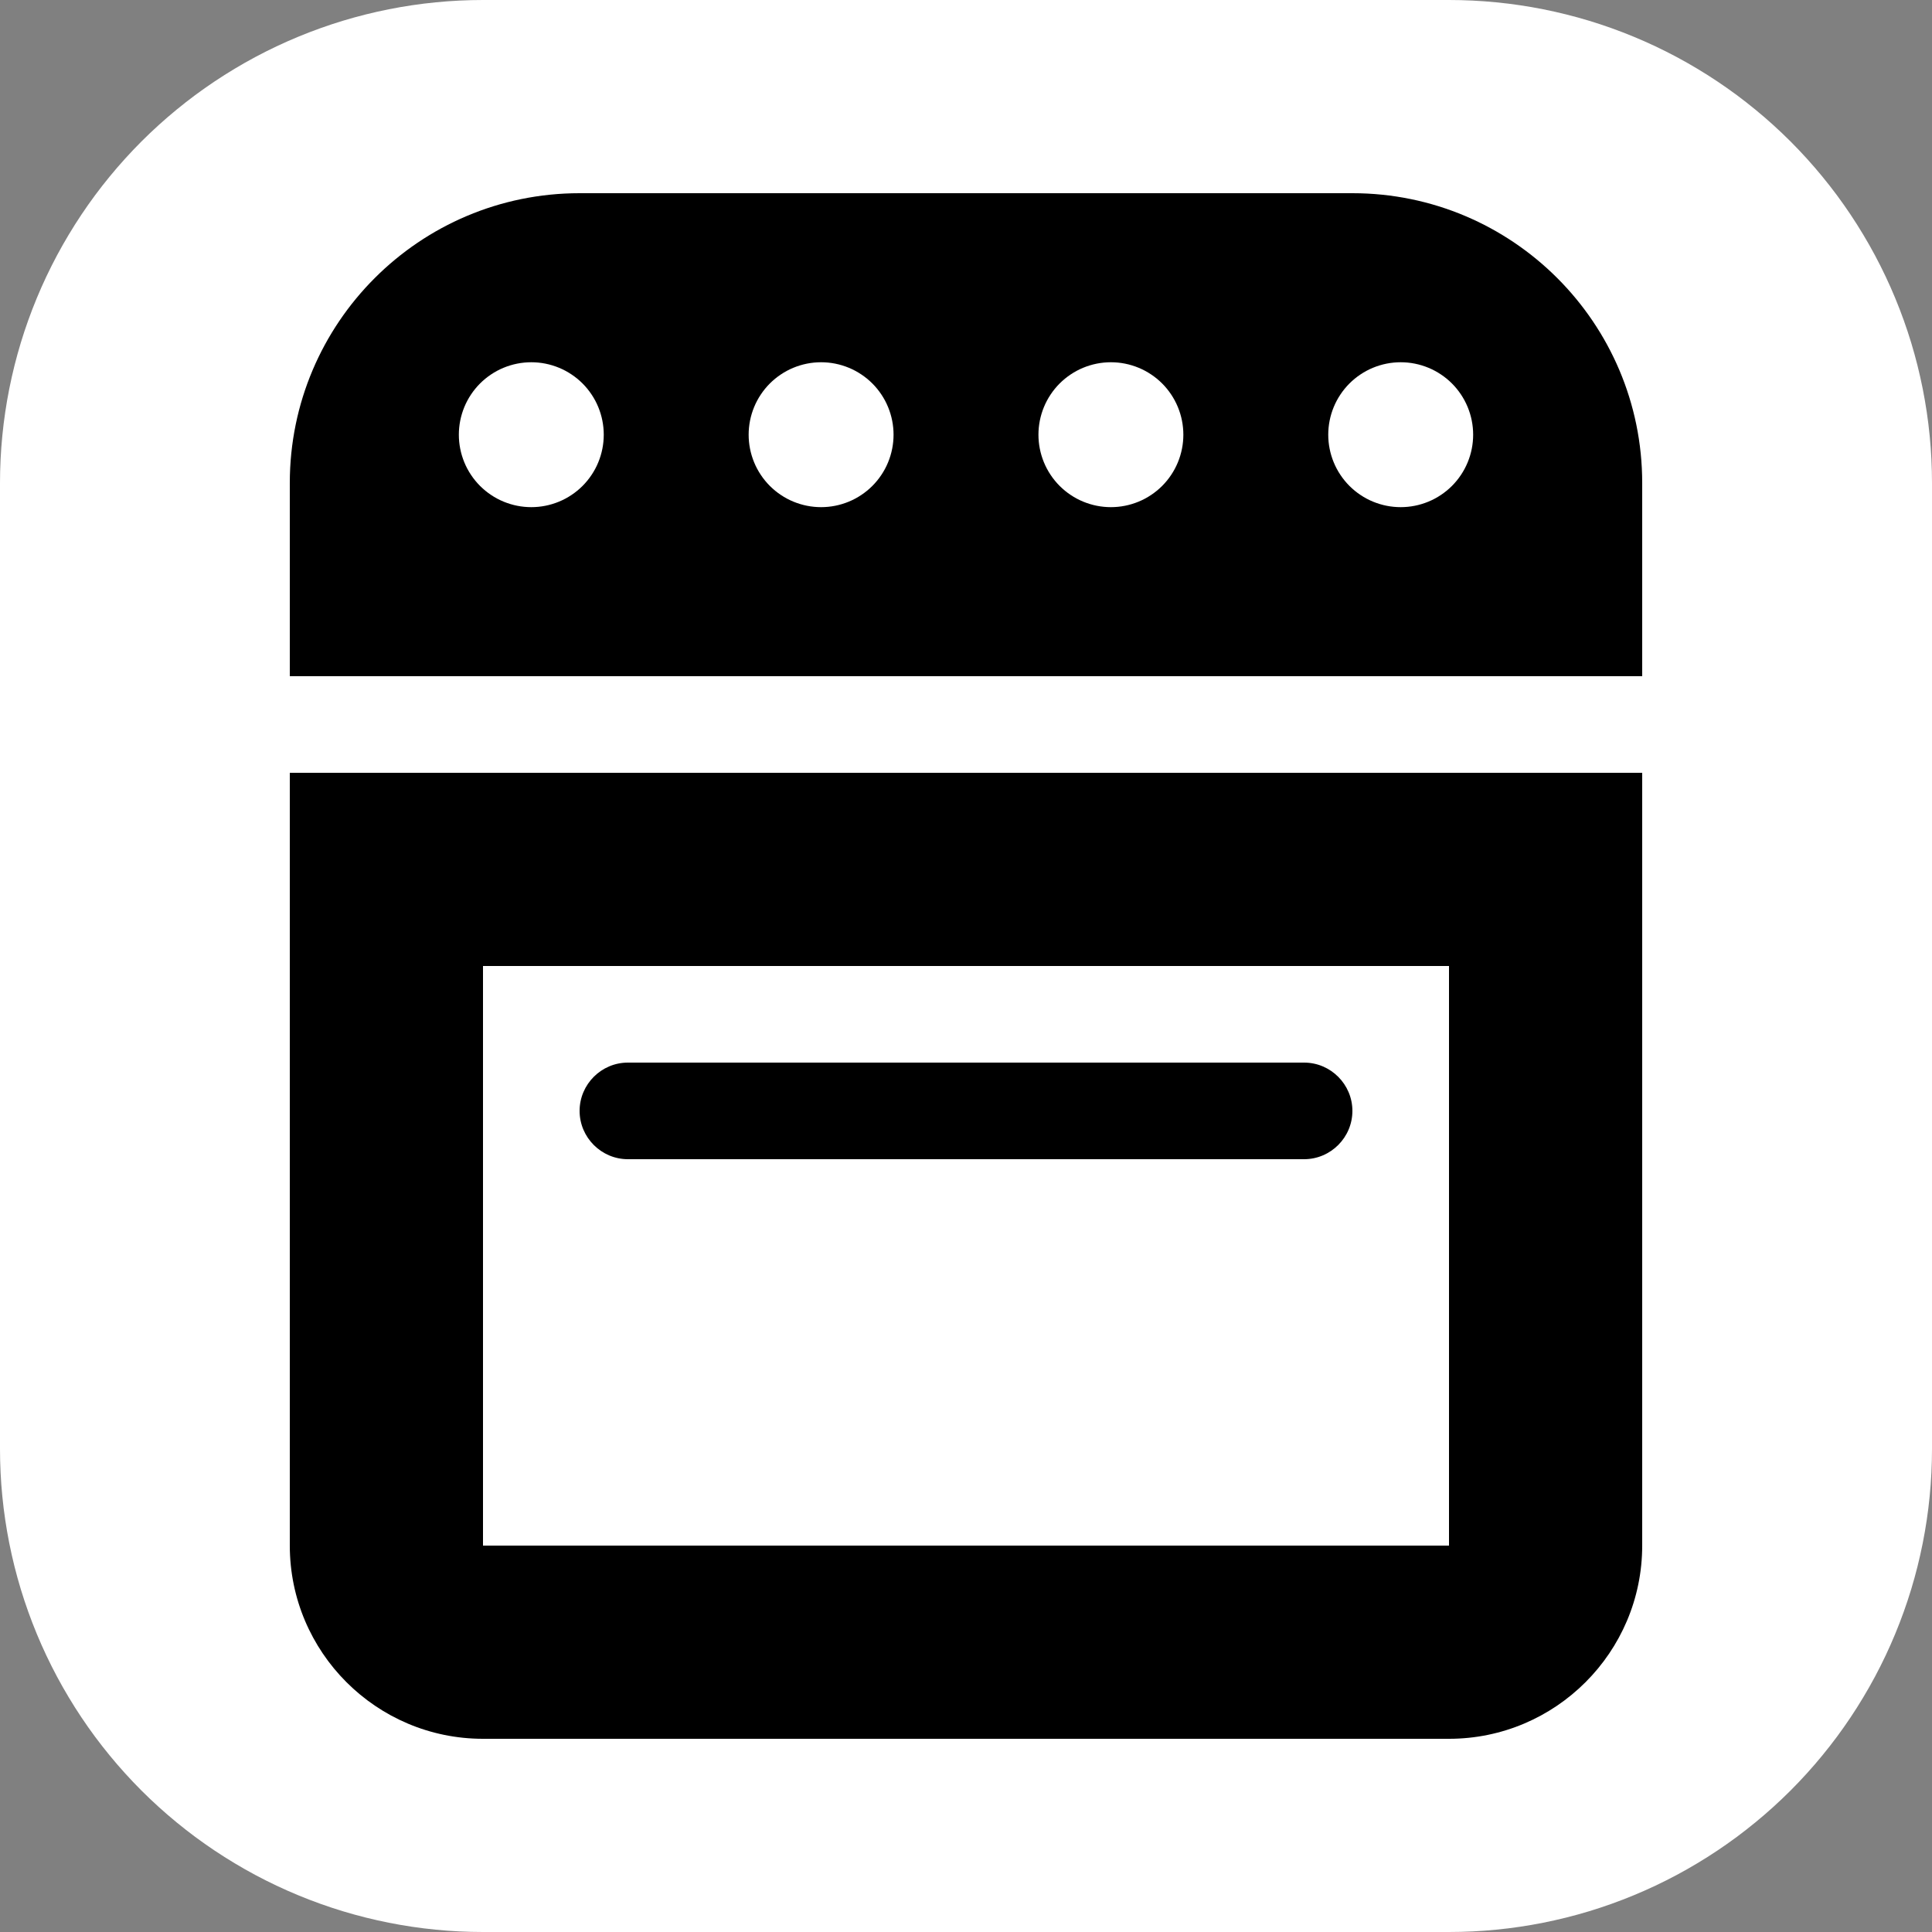
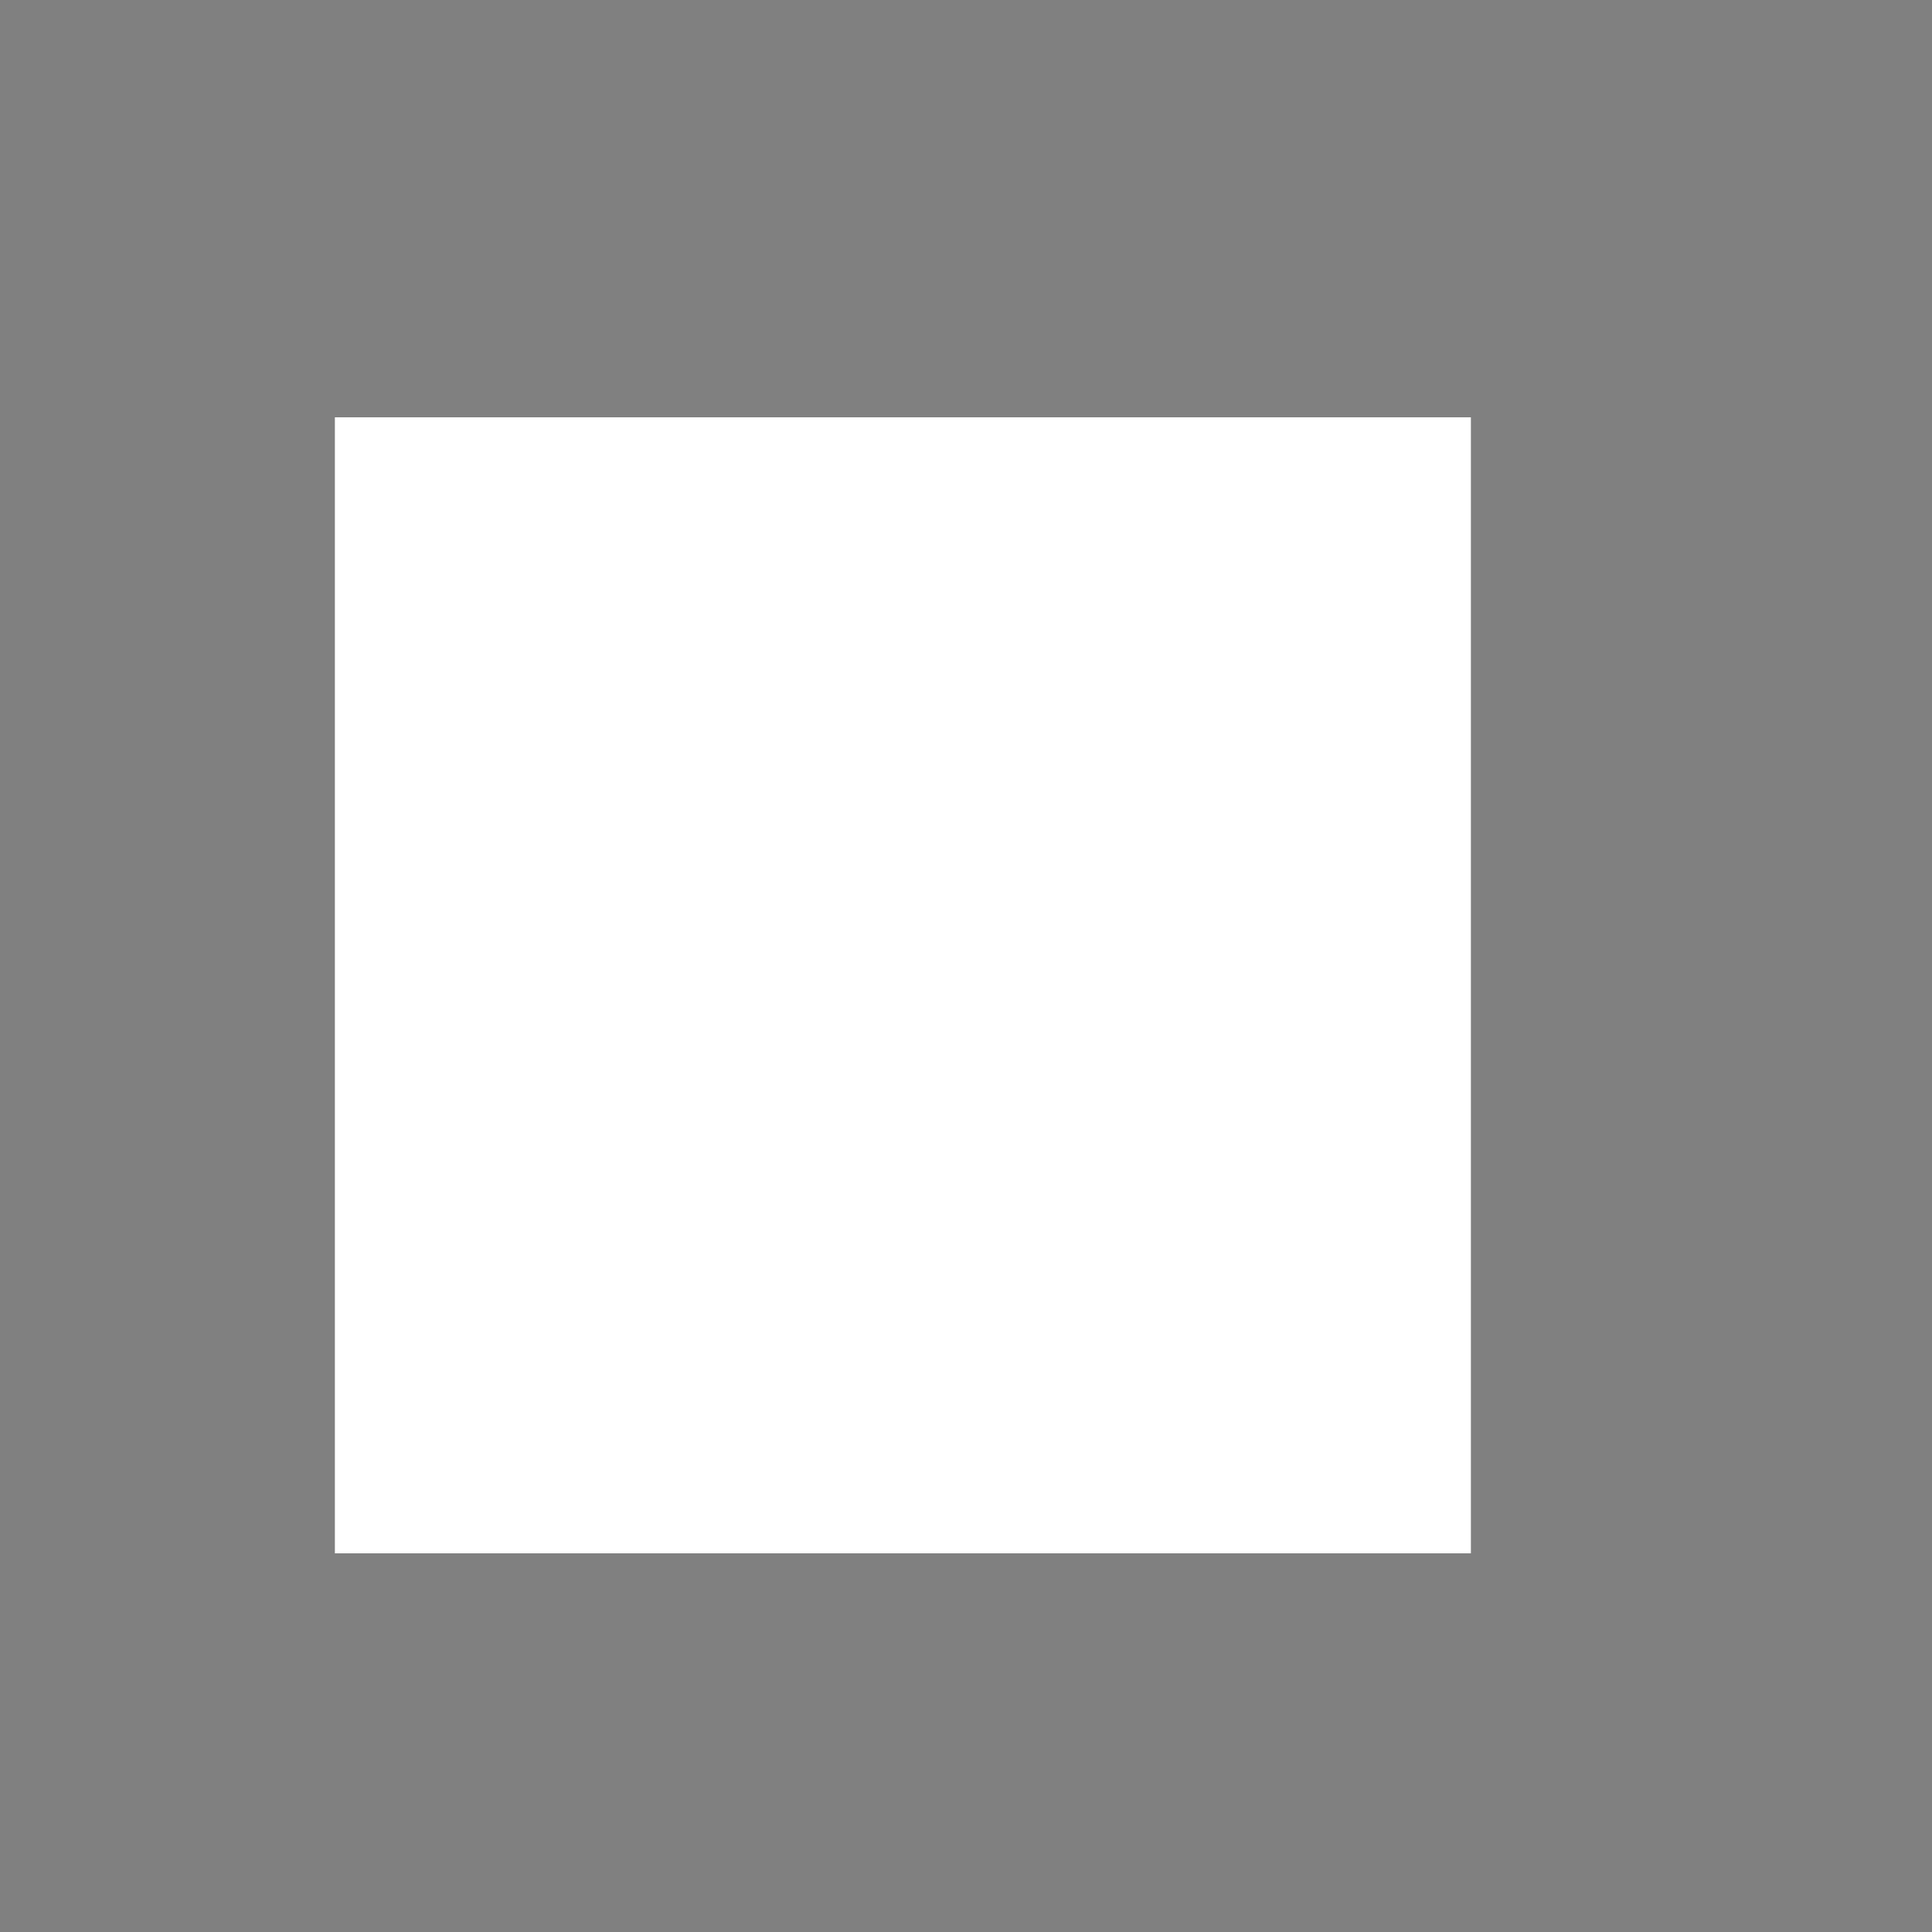
<svg xmlns="http://www.w3.org/2000/svg" width="500" zoomAndPan="magnify" viewBox="0 0 375 375" height="500" preserveAspectRatio="xMidYMid meet" version="1.0">
  <rect x="0" y="0" width="375" height="375" fill="#808080" stroke="none" />
  <defs>
    <clipPath id="87338c47ee">
      <path d="M 65 81 L 285.5 81 L 285.5 301.5 L 65 301.5 Z M 65 81 " clip-rule="nonzero" />
    </clipPath>
    <clipPath id="02fb090d0d">
      <path d="M 56.25 37.5 L 318.75 37.5 L 318.75 337.5 L 56.25 337.5 Z M 56.25 37.5 " clip-rule="nonzero" />
    </clipPath>
  </defs>
-   <path fill="#ffffff" d="M 93.75 0 L 281.25 0 C 282.785 0 284.316 0.039 285.852 0.113 C 287.383 0.188 288.914 0.301 290.438 0.453 C 291.965 0.602 293.488 0.789 295.008 1.016 C 296.523 1.238 298.035 1.504 299.539 1.801 C 301.043 2.102 302.543 2.438 304.031 2.809 C 305.52 3.184 306.996 3.59 308.465 4.035 C 309.934 4.48 311.391 4.965 312.832 5.48 C 314.277 5.996 315.711 6.551 317.125 7.137 C 318.543 7.723 319.945 8.344 321.332 9 C 322.719 9.656 324.09 10.348 325.445 11.07 C 326.797 11.793 328.133 12.551 329.445 13.34 C 330.762 14.125 332.059 14.949 333.336 15.801 C 334.609 16.652 335.863 17.535 337.098 18.449 C 338.328 19.363 339.539 20.309 340.723 21.281 C 341.91 22.254 343.07 23.254 344.207 24.285 C 345.344 25.316 346.457 26.375 347.543 27.457 C 348.625 28.543 349.684 29.656 350.715 30.793 C 351.746 31.93 352.746 33.09 353.719 34.277 C 354.691 35.461 355.637 36.672 356.551 37.902 C 357.465 39.137 358.348 40.391 359.199 41.664 C 360.051 42.941 360.875 44.238 361.66 45.555 C 362.449 46.867 363.207 48.203 363.93 49.555 C 364.652 50.91 365.344 52.281 366 53.668 C 366.656 55.055 367.277 56.457 367.863 57.875 C 368.449 59.289 369.004 60.723 369.52 62.168 C 370.035 63.609 370.52 65.066 370.965 66.535 C 371.41 68.004 371.816 69.48 372.191 70.969 C 372.562 72.457 372.898 73.957 373.199 75.461 C 373.496 76.965 373.762 78.477 373.984 79.992 C 374.211 81.512 374.398 83.035 374.547 84.562 C 374.699 86.086 374.812 87.617 374.887 89.148 C 374.961 90.684 375 92.215 375 93.75 L 375 281.25 C 375 282.785 374.961 284.316 374.887 285.852 C 374.812 287.383 374.699 288.914 374.547 290.438 C 374.398 291.965 374.211 293.488 373.984 295.008 C 373.762 296.523 373.496 298.035 373.199 299.539 C 372.898 301.043 372.562 302.539 372.191 304.031 C 371.816 305.52 371.41 306.996 370.965 308.465 C 370.52 309.934 370.035 311.391 369.52 312.832 C 369.004 314.277 368.449 315.711 367.863 317.125 C 367.277 318.543 366.656 319.945 366 321.332 C 365.344 322.719 364.652 324.09 363.93 325.445 C 363.207 326.797 362.449 328.133 361.66 329.445 C 360.875 330.762 360.051 332.059 359.199 333.336 C 358.348 334.609 357.465 335.863 356.551 337.098 C 355.637 338.328 354.691 339.539 353.719 340.723 C 352.746 341.91 351.746 343.07 350.715 344.207 C 349.684 345.344 348.625 346.457 347.543 347.543 C 346.457 348.625 345.344 349.684 344.207 350.715 C 343.07 351.746 341.91 352.746 340.723 353.719 C 339.539 354.691 338.328 355.637 337.098 356.551 C 335.863 357.465 334.609 358.348 333.336 359.199 C 332.059 360.051 330.762 360.875 329.445 361.66 C 328.133 362.449 326.797 363.207 325.445 363.93 C 324.09 364.652 322.719 365.344 321.332 366 C 319.945 366.656 318.543 367.277 317.125 367.863 C 315.711 368.449 314.277 369.004 312.832 369.52 C 311.391 370.035 309.934 370.52 308.465 370.965 C 306.996 371.41 305.52 371.816 304.031 372.191 C 302.543 372.562 301.043 372.898 299.539 373.199 C 298.035 373.496 296.523 373.762 295.008 373.984 C 293.488 374.211 291.965 374.398 290.438 374.547 C 288.914 374.699 287.383 374.812 285.852 374.887 C 284.316 374.961 282.785 375 281.25 375 L 93.75 375 C 92.215 375 90.684 374.961 89.148 374.887 C 87.617 374.812 86.086 374.699 84.562 374.547 C 83.035 374.398 81.512 374.211 79.992 373.984 C 78.477 373.762 76.965 373.496 75.461 373.199 C 73.957 372.898 72.457 372.562 70.969 372.191 C 69.48 371.816 68.004 371.41 66.535 370.965 C 65.066 370.52 63.609 370.035 62.168 369.52 C 60.723 369.004 59.289 368.449 57.875 367.863 C 56.457 367.277 55.055 366.656 53.668 366 C 52.281 365.344 50.91 364.652 49.555 363.93 C 48.203 363.207 46.867 362.449 45.555 361.66 C 44.238 360.875 42.941 360.051 41.664 359.199 C 40.391 358.348 39.137 357.465 37.902 356.551 C 36.672 355.637 35.461 354.691 34.277 353.719 C 33.09 352.746 31.93 351.746 30.793 350.715 C 29.656 349.684 28.543 348.625 27.457 347.543 C 26.375 346.457 25.316 345.344 24.285 344.207 C 23.254 343.07 22.254 341.91 21.281 340.723 C 20.309 339.539 19.363 338.328 18.449 337.098 C 17.535 335.863 16.652 334.609 15.801 333.336 C 14.949 332.059 14.125 330.762 13.34 329.445 C 12.551 328.133 11.793 326.797 11.07 325.445 C 10.348 324.09 9.656 322.719 9 321.332 C 8.344 319.945 7.723 318.543 7.137 317.125 C 6.551 315.711 5.996 314.277 5.48 312.832 C 4.965 311.391 4.48 309.934 4.035 308.465 C 3.59 306.996 3.184 305.52 2.809 304.031 C 2.438 302.543 2.102 301.043 1.801 299.539 C 1.504 298.035 1.238 296.523 1.016 295.008 C 0.789 293.488 0.602 291.965 0.453 290.438 C 0.301 288.914 0.188 287.383 0.113 285.852 C 0.039 284.316 0 282.785 0 281.25 L 0 93.75 C 0 92.215 0.039 90.684 0.113 89.148 C 0.188 87.617 0.301 86.086 0.453 84.562 C 0.602 83.035 0.789 81.512 1.016 79.992 C 1.238 78.477 1.504 76.965 1.801 75.461 C 2.102 73.957 2.438 72.457 2.809 70.969 C 3.184 69.48 3.59 68.004 4.035 66.535 C 4.48 65.066 4.965 63.609 5.48 62.168 C 5.996 60.723 6.551 59.289 7.137 57.875 C 7.723 56.457 8.344 55.055 9 53.668 C 9.656 52.281 10.348 50.91 11.07 49.555 C 11.793 48.203 12.551 46.867 13.34 45.555 C 14.125 44.238 14.949 42.941 15.801 41.664 C 16.652 40.391 17.535 39.137 18.449 37.902 C 19.363 36.672 20.309 35.461 21.281 34.277 C 22.254 33.09 23.254 31.93 24.285 30.793 C 25.316 29.656 26.375 28.543 27.457 27.457 C 28.543 26.375 29.656 25.316 30.793 24.285 C 31.93 23.254 33.09 22.254 34.277 21.281 C 35.461 20.309 36.672 19.363 37.902 18.449 C 39.137 17.535 40.391 16.652 41.664 15.801 C 42.941 14.949 44.238 14.125 45.555 13.34 C 46.867 12.551 48.203 11.793 49.555 11.07 C 50.91 10.348 52.281 9.656 53.668 9 C 55.055 8.344 56.457 7.723 57.875 7.137 C 59.289 6.551 60.723 5.996 62.168 5.48 C 63.609 4.965 65.066 4.48 66.535 4.035 C 68.004 3.59 69.48 3.184 70.969 2.809 C 72.457 2.438 73.957 2.102 75.461 1.801 C 76.965 1.504 78.477 1.238 79.992 1.016 C 81.512 0.789 83.035 0.602 84.562 0.453 C 86.086 0.301 87.617 0.188 89.148 0.113 C 90.684 0.039 92.215 0 93.75 0 Z M 93.75 0 " fill-opacity="1" fill-rule="nonzero" />
  <path fill="#000000" d="M 164.062 116.453 L 164.062 119.43 C 164.062 135.797 155.73 150.672 142.34 159.301 L 159.301 183.105 L 180.727 183.105 C 185.188 183.105 189.355 185.484 192.031 189.055 L 204.824 206.016 C 208.098 210.18 207.207 216.133 203.043 219.406 C 198.875 222.68 192.926 221.785 189.652 217.621 L 178.344 202.148 L 153.945 202.148 L 181.32 244.699 C 184.297 249.16 183.105 255.109 178.641 257.789 C 174.18 260.766 168.227 259.574 165.551 255.109 L 117.645 181.32 C 116.754 184 116.453 186.973 116.453 189.949 L 116.453 211.668 C 116.453 217.023 111.992 221.191 106.934 221.191 C 101.578 221.191 97.41 217.023 97.41 211.668 L 97.41 189.949 C 97.41 170.312 109.016 153.051 127.168 145.914 C 137.879 141.449 145.02 131.035 145.02 119.43 L 145.02 116.453 C 145.02 111.398 149.184 106.934 154.539 106.934 C 159.598 106.934 164.062 111.398 164.062 116.453 Z M 116.453 130.738 C 116.453 136.094 113.48 140.555 109.312 143.234 C 104.852 145.914 99.199 145.914 95.031 143.234 C 90.57 140.555 87.891 136.094 87.891 130.738 C 87.891 125.68 90.57 121.215 95.031 118.539 C 99.199 115.859 104.852 115.859 109.312 118.539 C 113.48 121.215 116.453 125.68 116.453 130.738 Z M 225.953 192.328 L 214.051 203.043 C 213.754 202.148 213.16 201.254 212.562 200.363 L 201.852 186.082 L 202.148 180.727 L 196.496 179.832 C 192.328 175.965 186.676 173.582 180.727 173.582 L 174.773 173.582 C 174.773 173.582 174.773 173.582 174.773 173.285 C 174.18 171.5 175.07 169.418 176.559 168.527 L 196.199 155.137 L 184.594 134.605 C 183.402 132.82 183.699 130.738 184.891 129.25 C 186.082 127.762 188.164 126.871 189.949 127.465 L 212.562 134.605 L 221.488 112.586 C 222.086 110.504 223.867 109.312 225.953 109.312 C 227.738 109.312 229.523 110.504 230.117 112.586 L 239.043 134.605 L 261.656 127.465 C 263.441 127.168 265.527 127.762 266.715 129.25 C 267.906 130.738 268.203 132.82 267.309 134.605 L 255.41 155.137 L 275.047 168.527 C 276.535 169.715 277.426 171.5 276.832 173.582 C 276.535 175.367 275.047 176.855 272.965 177.156 L 249.457 180.727 L 251.242 204.527 C 251.242 206.312 250.352 208.098 248.566 208.992 C 246.781 209.887 244.699 209.586 243.211 208.098 Z M 225.953 192.328 " fill-opacity="1" fill-rule="nonzero" />
  <g clip-path="url(#87338c47ee)">
    <path fill="#ffffff" d="M 499.625 -889 L 1368.875 -889 C 1375.988 -889 1383.098 -888.824 1390.199 -888.477 C 1397.305 -888.125 1404.398 -887.605 1411.477 -886.906 C 1418.555 -886.211 1425.613 -885.34 1432.648 -884.297 C 1439.684 -883.25 1446.691 -882.035 1453.668 -880.648 C 1460.641 -879.262 1467.582 -877.703 1474.48 -875.973 C 1481.379 -874.246 1488.234 -872.348 1495.039 -870.285 C 1501.848 -868.219 1508.598 -865.988 1515.297 -863.594 C 1521.992 -861.195 1528.629 -858.637 1535.199 -855.914 C 1541.77 -853.195 1548.27 -850.312 1554.699 -847.27 C 1561.133 -844.23 1567.484 -841.031 1573.754 -837.68 C 1580.027 -834.328 1586.215 -830.82 1592.316 -827.164 C 1598.418 -823.508 1604.426 -819.703 1610.34 -815.75 C 1616.254 -811.801 1622.066 -807.707 1627.781 -803.469 C 1633.492 -799.23 1639.102 -794.855 1644.598 -790.344 C 1650.098 -785.832 1655.48 -781.188 1660.75 -776.41 C 1666.023 -771.633 1671.172 -766.73 1676.203 -761.699 C 1681.23 -756.672 1686.133 -751.52 1690.91 -746.25 C 1695.688 -740.98 1700.332 -735.598 1704.844 -730.098 C 1709.355 -724.598 1713.73 -718.992 1717.969 -713.281 C 1722.207 -707.566 1726.301 -701.754 1730.254 -695.84 C 1734.203 -689.926 1738.008 -683.918 1741.664 -677.816 C 1745.32 -671.715 1748.828 -665.527 1752.18 -659.254 C 1755.531 -652.98 1758.73 -646.629 1761.77 -640.199 C 1764.812 -633.77 1767.695 -627.27 1770.418 -620.699 C 1773.137 -614.125 1775.695 -607.492 1778.094 -600.797 C 1780.488 -594.098 1782.719 -587.348 1784.785 -580.539 C 1786.852 -573.734 1788.746 -566.879 1790.477 -559.98 C 1792.203 -553.078 1793.762 -546.141 1795.148 -539.164 C 1796.535 -532.188 1797.754 -525.184 1798.797 -518.148 C 1799.84 -511.109 1800.711 -504.055 1801.406 -496.977 C 1802.105 -489.895 1802.629 -482.805 1802.977 -475.699 C 1803.324 -468.598 1803.5 -461.488 1803.5 -454.375 L 1803.5 414.875 C 1803.5 421.988 1803.324 429.098 1802.977 436.203 C 1802.629 443.305 1802.105 450.398 1801.406 457.477 C 1800.711 464.555 1799.84 471.613 1798.797 478.648 C 1797.754 485.684 1796.535 492.691 1795.148 499.668 C 1793.762 506.645 1792.203 513.582 1790.477 520.48 C 1788.746 527.379 1786.852 534.234 1784.785 541.039 C 1782.719 547.848 1780.488 554.598 1778.094 561.297 C 1775.695 567.992 1773.137 574.629 1770.418 581.199 C 1767.695 587.77 1764.812 594.273 1761.77 600.703 C 1758.73 607.133 1755.531 613.484 1752.18 619.758 C 1748.828 626.031 1745.32 632.215 1741.664 638.316 C 1738.008 644.418 1734.203 650.426 1730.254 656.34 C 1726.301 662.254 1722.207 668.066 1717.969 673.781 C 1713.73 679.496 1709.355 685.102 1704.844 690.598 C 1700.332 696.098 1695.688 701.48 1690.91 706.754 C 1686.133 712.023 1681.23 717.172 1676.203 722.203 C 1671.172 727.23 1666.023 732.137 1660.75 736.91 C 1655.48 741.688 1650.098 746.332 1644.598 750.844 C 1639.102 755.359 1633.492 759.734 1627.781 763.969 C 1622.066 768.207 1616.254 772.301 1610.34 776.254 C 1604.426 780.203 1598.418 784.008 1592.316 787.664 C 1586.215 791.324 1580.027 794.828 1573.754 798.18 C 1567.484 801.535 1561.133 804.73 1554.699 807.773 C 1548.27 810.812 1541.77 813.695 1535.199 816.418 C 1528.629 819.141 1521.992 821.699 1515.297 824.094 C 1508.598 826.492 1501.848 828.723 1495.039 830.785 C 1488.234 832.852 1481.379 834.746 1474.48 836.477 C 1467.582 838.203 1460.641 839.762 1453.668 841.148 C 1446.691 842.535 1439.684 843.754 1432.648 844.797 C 1425.613 845.84 1418.555 846.711 1411.477 847.406 C 1404.398 848.105 1397.305 848.629 1390.199 848.977 C 1383.098 849.328 1375.988 849.5 1368.875 849.5 L 499.625 849.5 C 492.512 849.5 485.402 849.328 478.301 848.977 C 471.195 848.629 464.102 848.105 457.023 847.406 C 449.945 846.711 442.887 845.84 435.852 844.797 C 428.816 843.754 421.809 842.535 414.832 841.148 C 407.859 839.762 400.918 838.203 394.02 836.477 C 387.121 834.746 380.266 832.852 373.461 830.785 C 366.652 828.723 359.902 826.492 353.203 824.094 C 346.508 821.699 339.871 819.141 333.301 816.418 C 326.73 813.695 320.23 810.812 313.801 807.773 C 307.367 804.73 301.016 801.535 294.746 798.18 C 288.473 794.828 282.285 791.324 276.184 787.664 C 270.082 784.008 264.074 780.203 258.16 776.254 C 252.246 772.301 246.434 768.207 240.719 763.969 C 235.008 759.734 229.398 755.359 223.902 750.844 C 218.402 746.332 213.02 741.688 207.75 736.91 C 202.477 732.137 197.328 727.23 192.297 722.203 C 187.27 717.172 182.367 712.023 177.59 706.754 C 172.812 701.48 168.168 696.098 163.656 690.598 C 159.145 685.102 154.77 679.496 150.531 673.781 C 146.293 668.066 142.199 662.254 138.246 656.34 C 134.297 650.426 130.492 644.418 126.836 638.316 C 123.18 632.215 119.672 626.031 116.32 619.758 C 112.969 613.484 109.77 607.133 106.73 600.703 C 103.688 594.273 100.805 587.77 98.082 581.199 C 95.363 574.629 92.801 567.992 90.406 561.297 C 88.012 554.598 85.781 547.848 83.715 541.039 C 81.648 534.234 79.754 527.379 78.023 520.48 C 76.297 513.582 74.738 506.645 73.352 499.668 C 71.965 492.691 70.746 485.684 69.703 478.648 C 68.66 471.613 67.789 464.555 67.094 457.477 C 66.395 450.398 65.871 443.305 65.523 436.203 C 65.176 429.098 65 421.988 65 414.875 L 65 -454.375 C 65 -461.488 65.176 -468.598 65.523 -475.699 C 65.871 -482.805 66.395 -489.895 67.094 -496.977 C 67.789 -504.055 68.66 -511.109 69.703 -518.148 C 70.746 -525.184 71.965 -532.188 73.352 -539.164 C 74.738 -546.141 76.297 -553.078 78.023 -559.98 C 79.754 -566.879 81.648 -573.734 83.715 -580.539 C 85.781 -587.348 88.012 -594.098 90.406 -600.797 C 92.801 -607.492 95.363 -614.125 98.082 -620.699 C 100.805 -627.27 103.688 -633.77 106.73 -640.199 C 109.77 -646.629 112.969 -652.98 116.32 -659.254 C 119.672 -665.527 123.18 -671.715 126.836 -677.816 C 130.492 -683.918 134.297 -689.926 138.246 -695.84 C 142.199 -701.754 146.293 -707.566 150.531 -713.281 C 154.77 -718.992 159.145 -724.598 163.656 -730.098 C 168.168 -735.598 172.812 -740.98 177.59 -746.25 C 182.367 -751.52 187.27 -756.672 192.297 -761.699 C 197.328 -766.73 202.477 -771.633 207.75 -776.41 C 213.02 -781.188 218.402 -785.832 223.902 -790.344 C 229.398 -794.855 235.008 -799.23 240.719 -803.469 C 246.434 -807.707 252.246 -811.801 258.16 -815.75 C 264.074 -819.703 270.082 -823.508 276.184 -827.164 C 282.285 -830.82 288.473 -834.328 294.746 -837.68 C 301.016 -841.031 307.367 -844.23 313.801 -847.27 C 320.23 -850.312 326.73 -853.195 333.301 -855.914 C 339.871 -858.637 346.508 -861.195 353.203 -863.594 C 359.902 -865.988 366.652 -868.219 373.461 -870.285 C 380.266 -872.348 387.121 -874.246 394.02 -875.973 C 400.918 -877.703 407.859 -879.262 414.832 -880.648 C 421.809 -882.035 428.816 -883.25 435.852 -884.297 C 442.887 -885.34 449.945 -886.211 457.023 -886.906 C 464.102 -887.605 471.195 -888.125 478.301 -888.477 C 485.402 -888.824 492.512 -889 499.625 -889 Z M 499.625 -889 " fill-opacity="1" fill-rule="nonzero" />
  </g>
  <g clip-path="url(#02fb090d0d)">
-     <path fill="#000000" d="M 56.25 93.75 L 56.25 131.25 L 318.75 131.25 L 318.75 93.75 C 318.75 62.695 293.555 37.5 262.5 37.5 L 112.5 37.5 C 81.445 37.5 56.25 62.695 56.25 93.75 Z M 89.062 84.375 C 89.062 83.453 89.152 82.539 89.332 81.633 C 89.512 80.727 89.781 79.848 90.133 78.992 C 90.484 78.141 90.918 77.328 91.434 76.562 C 91.945 75.793 92.527 75.086 93.18 74.43 C 93.836 73.777 94.543 73.195 95.312 72.684 C 96.078 72.168 96.891 71.734 97.742 71.383 C 98.598 71.031 99.477 70.762 100.383 70.582 C 101.289 70.402 102.203 70.312 103.125 70.312 C 104.047 70.312 104.961 70.402 105.867 70.582 C 106.773 70.762 107.652 71.031 108.508 71.383 C 109.359 71.734 110.172 72.168 110.938 72.684 C 111.707 73.195 112.414 73.777 113.07 74.43 C 113.723 75.086 114.305 75.793 114.816 76.562 C 115.332 77.328 115.766 78.141 116.117 78.992 C 116.469 79.848 116.738 80.727 116.918 81.633 C 117.098 82.539 117.188 83.453 117.188 84.375 C 117.188 85.297 117.098 86.211 116.918 87.117 C 116.738 88.023 116.469 88.902 116.117 89.758 C 115.766 90.609 115.332 91.422 114.816 92.188 C 114.305 92.957 113.723 93.664 113.07 94.32 C 112.414 94.973 111.707 95.555 110.938 96.066 C 110.172 96.582 109.359 97.016 108.508 97.367 C 107.652 97.719 106.773 97.988 105.867 98.168 C 104.961 98.348 104.047 98.438 103.125 98.438 C 102.203 98.438 101.289 98.348 100.383 98.168 C 99.477 97.988 98.598 97.719 97.742 97.367 C 96.891 97.016 96.078 96.582 95.312 96.066 C 94.543 95.555 93.836 94.973 93.18 94.32 C 92.527 93.664 91.945 92.957 91.434 92.188 C 90.918 91.422 90.484 90.609 90.133 89.758 C 89.781 88.902 89.512 88.023 89.332 87.117 C 89.152 86.211 89.062 85.297 89.062 84.375 Z M 159.375 70.312 C 160.297 70.312 161.211 70.402 162.117 70.582 C 163.023 70.762 163.902 71.031 164.758 71.383 C 165.609 71.734 166.422 72.168 167.188 72.684 C 167.957 73.195 168.664 73.777 169.32 74.43 C 169.973 75.086 170.555 75.793 171.066 76.562 C 171.582 77.328 172.016 78.141 172.367 78.992 C 172.719 79.848 172.988 80.727 173.168 81.633 C 173.348 82.539 173.438 83.453 173.438 84.375 C 173.438 85.297 173.348 86.211 173.168 87.117 C 172.988 88.023 172.719 88.902 172.367 89.758 C 172.016 90.609 171.582 91.422 171.066 92.188 C 170.555 92.957 169.973 93.664 169.32 94.32 C 168.664 94.973 167.957 95.555 167.188 96.066 C 166.422 96.582 165.609 97.016 164.758 97.367 C 163.902 97.719 163.023 97.988 162.117 98.168 C 161.211 98.348 160.297 98.438 159.375 98.438 C 158.453 98.438 157.539 98.348 156.633 98.168 C 155.727 97.988 154.848 97.719 153.992 97.367 C 153.141 97.016 152.328 96.582 151.562 96.066 C 150.793 95.555 150.086 94.973 149.43 94.32 C 148.777 93.664 148.195 92.957 147.684 92.188 C 147.168 91.422 146.734 90.609 146.383 89.758 C 146.031 88.902 145.762 88.023 145.582 87.117 C 145.402 86.211 145.312 85.297 145.312 84.375 C 145.312 83.453 145.402 82.539 145.582 81.633 C 145.762 80.727 146.031 79.848 146.383 78.992 C 146.734 78.141 147.168 77.328 147.684 76.562 C 148.195 75.793 148.777 75.086 149.43 74.43 C 150.086 73.777 150.793 73.195 151.562 72.684 C 152.328 72.168 153.141 71.734 153.992 71.383 C 154.848 71.031 155.727 70.762 156.633 70.582 C 157.539 70.402 158.453 70.312 159.375 70.312 Z M 201.562 84.375 C 201.562 83.453 201.652 82.539 201.832 81.633 C 202.012 80.727 202.281 79.848 202.633 78.992 C 202.984 78.141 203.418 77.328 203.934 76.562 C 204.445 75.793 205.027 75.086 205.68 74.43 C 206.336 73.777 207.043 73.195 207.812 72.684 C 208.578 72.168 209.391 71.734 210.242 71.383 C 211.098 71.031 211.977 70.762 212.883 70.582 C 213.789 70.402 214.703 70.312 215.625 70.312 C 216.547 70.312 217.461 70.402 218.367 70.582 C 219.273 70.762 220.152 71.031 221.008 71.383 C 221.859 71.734 222.672 72.168 223.438 72.684 C 224.207 73.195 224.914 73.777 225.57 74.43 C 226.223 75.086 226.805 75.793 227.316 76.562 C 227.832 77.328 228.262 78.141 228.617 78.992 C 228.969 79.848 229.238 80.727 229.418 81.633 C 229.598 82.539 229.688 83.453 229.688 84.375 C 229.688 85.297 229.598 86.211 229.418 87.117 C 229.238 88.023 228.969 88.902 228.617 89.758 C 228.262 90.609 227.832 91.422 227.316 92.188 C 226.805 92.957 226.223 93.664 225.57 94.32 C 224.914 94.973 224.207 95.555 223.438 96.066 C 222.672 96.582 221.859 97.016 221.008 97.367 C 220.152 97.719 219.273 97.988 218.367 98.168 C 217.461 98.348 216.547 98.438 215.625 98.438 C 214.703 98.438 213.789 98.348 212.883 98.168 C 211.977 97.988 211.098 97.719 210.242 97.367 C 209.391 97.016 208.578 96.582 207.812 96.066 C 207.043 95.555 206.336 94.973 205.68 94.32 C 205.027 93.664 204.445 92.957 203.934 92.188 C 203.418 91.422 202.984 90.609 202.633 89.758 C 202.281 88.902 202.012 88.023 201.832 87.117 C 201.652 86.211 201.562 85.297 201.562 84.375 Z M 271.875 70.312 C 272.797 70.312 273.711 70.402 274.617 70.582 C 275.523 70.762 276.402 71.031 277.258 71.383 C 278.109 71.734 278.922 72.168 279.688 72.684 C 280.457 73.195 281.164 73.777 281.82 74.43 C 282.473 75.086 283.055 75.793 283.566 76.562 C 284.082 77.328 284.512 78.141 284.867 78.992 C 285.219 79.848 285.488 80.727 285.668 81.633 C 285.848 82.539 285.938 83.453 285.938 84.375 C 285.938 85.297 285.848 86.211 285.668 87.117 C 285.488 88.023 285.219 88.902 284.867 89.758 C 284.512 90.609 284.082 91.422 283.566 92.188 C 283.055 92.957 282.473 93.664 281.82 94.32 C 281.164 94.973 280.457 95.555 279.688 96.066 C 278.922 96.582 278.109 97.016 277.258 97.367 C 276.402 97.719 275.523 97.988 274.617 98.168 C 273.711 98.348 272.797 98.438 271.875 98.438 C 270.953 98.438 270.039 98.348 269.133 98.168 C 268.227 97.988 267.348 97.719 266.492 97.367 C 265.641 97.016 264.828 96.582 264.062 96.066 C 263.293 95.555 262.586 94.973 261.93 94.32 C 261.277 93.664 260.695 92.957 260.184 92.188 C 259.668 91.422 259.234 90.609 258.883 89.758 C 258.531 88.902 258.262 88.023 258.082 87.117 C 257.902 86.211 257.812 85.297 257.812 84.375 C 257.812 83.453 257.902 82.539 258.082 81.633 C 258.262 80.727 258.531 79.848 258.883 78.992 C 259.234 78.141 259.668 77.328 260.184 76.562 C 260.695 75.793 261.277 75.086 261.93 74.43 C 262.586 73.777 263.293 73.195 264.062 72.684 C 264.828 72.168 265.641 71.734 266.492 71.383 C 267.348 71.031 268.227 70.762 269.133 70.582 C 270.039 70.402 270.953 70.312 271.875 70.312 Z M 281.25 187.5 L 281.25 300 L 93.75 300 L 93.75 187.5 Z M 93.75 150 L 56.25 150 L 56.25 300 C 56.25 320.684 73.066 337.5 93.75 337.5 L 281.25 337.5 C 301.934 337.5 318.75 320.684 318.75 300 L 318.75 150 Z M 121.875 206.25 C 116.719 206.25 112.5 210.469 112.5 215.625 C 112.5 220.781 116.719 225 121.875 225 L 253.125 225 C 258.281 225 262.5 220.781 262.5 215.625 C 262.5 210.469 258.281 206.25 253.125 206.25 Z M 121.875 206.25 " fill-opacity="1" fill-rule="nonzero" />
-   </g>
+     </g>
</svg>